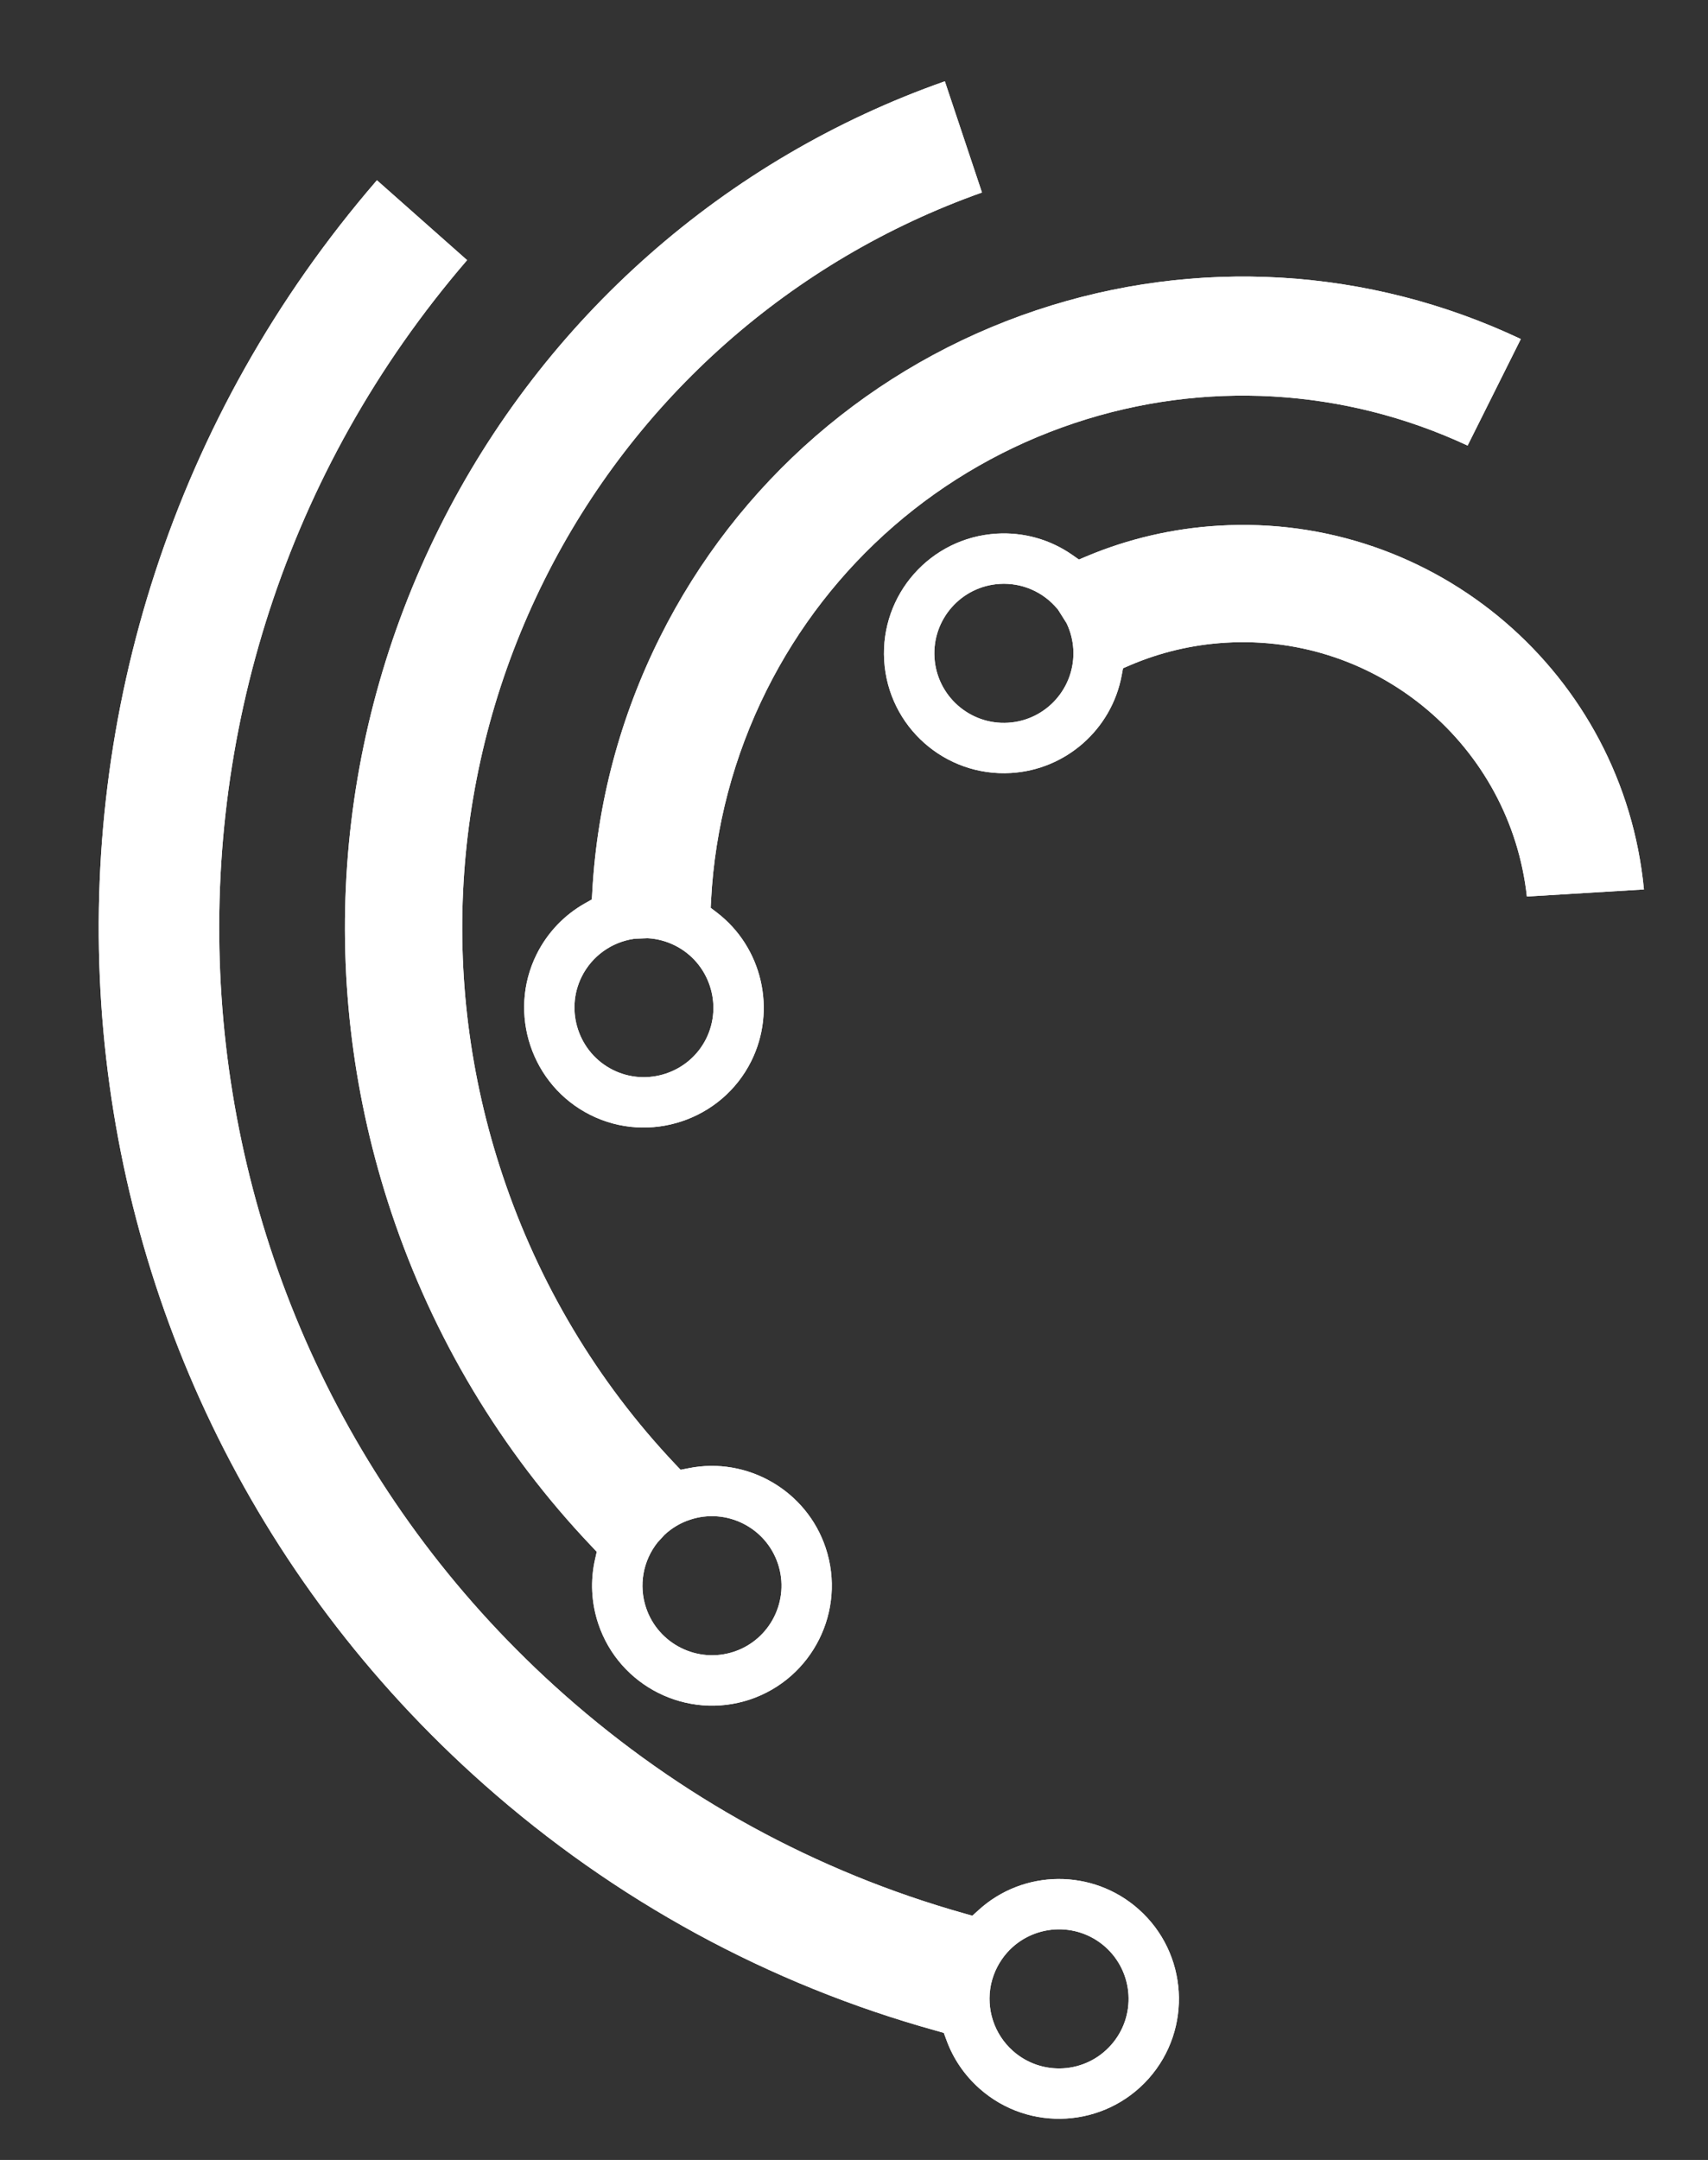
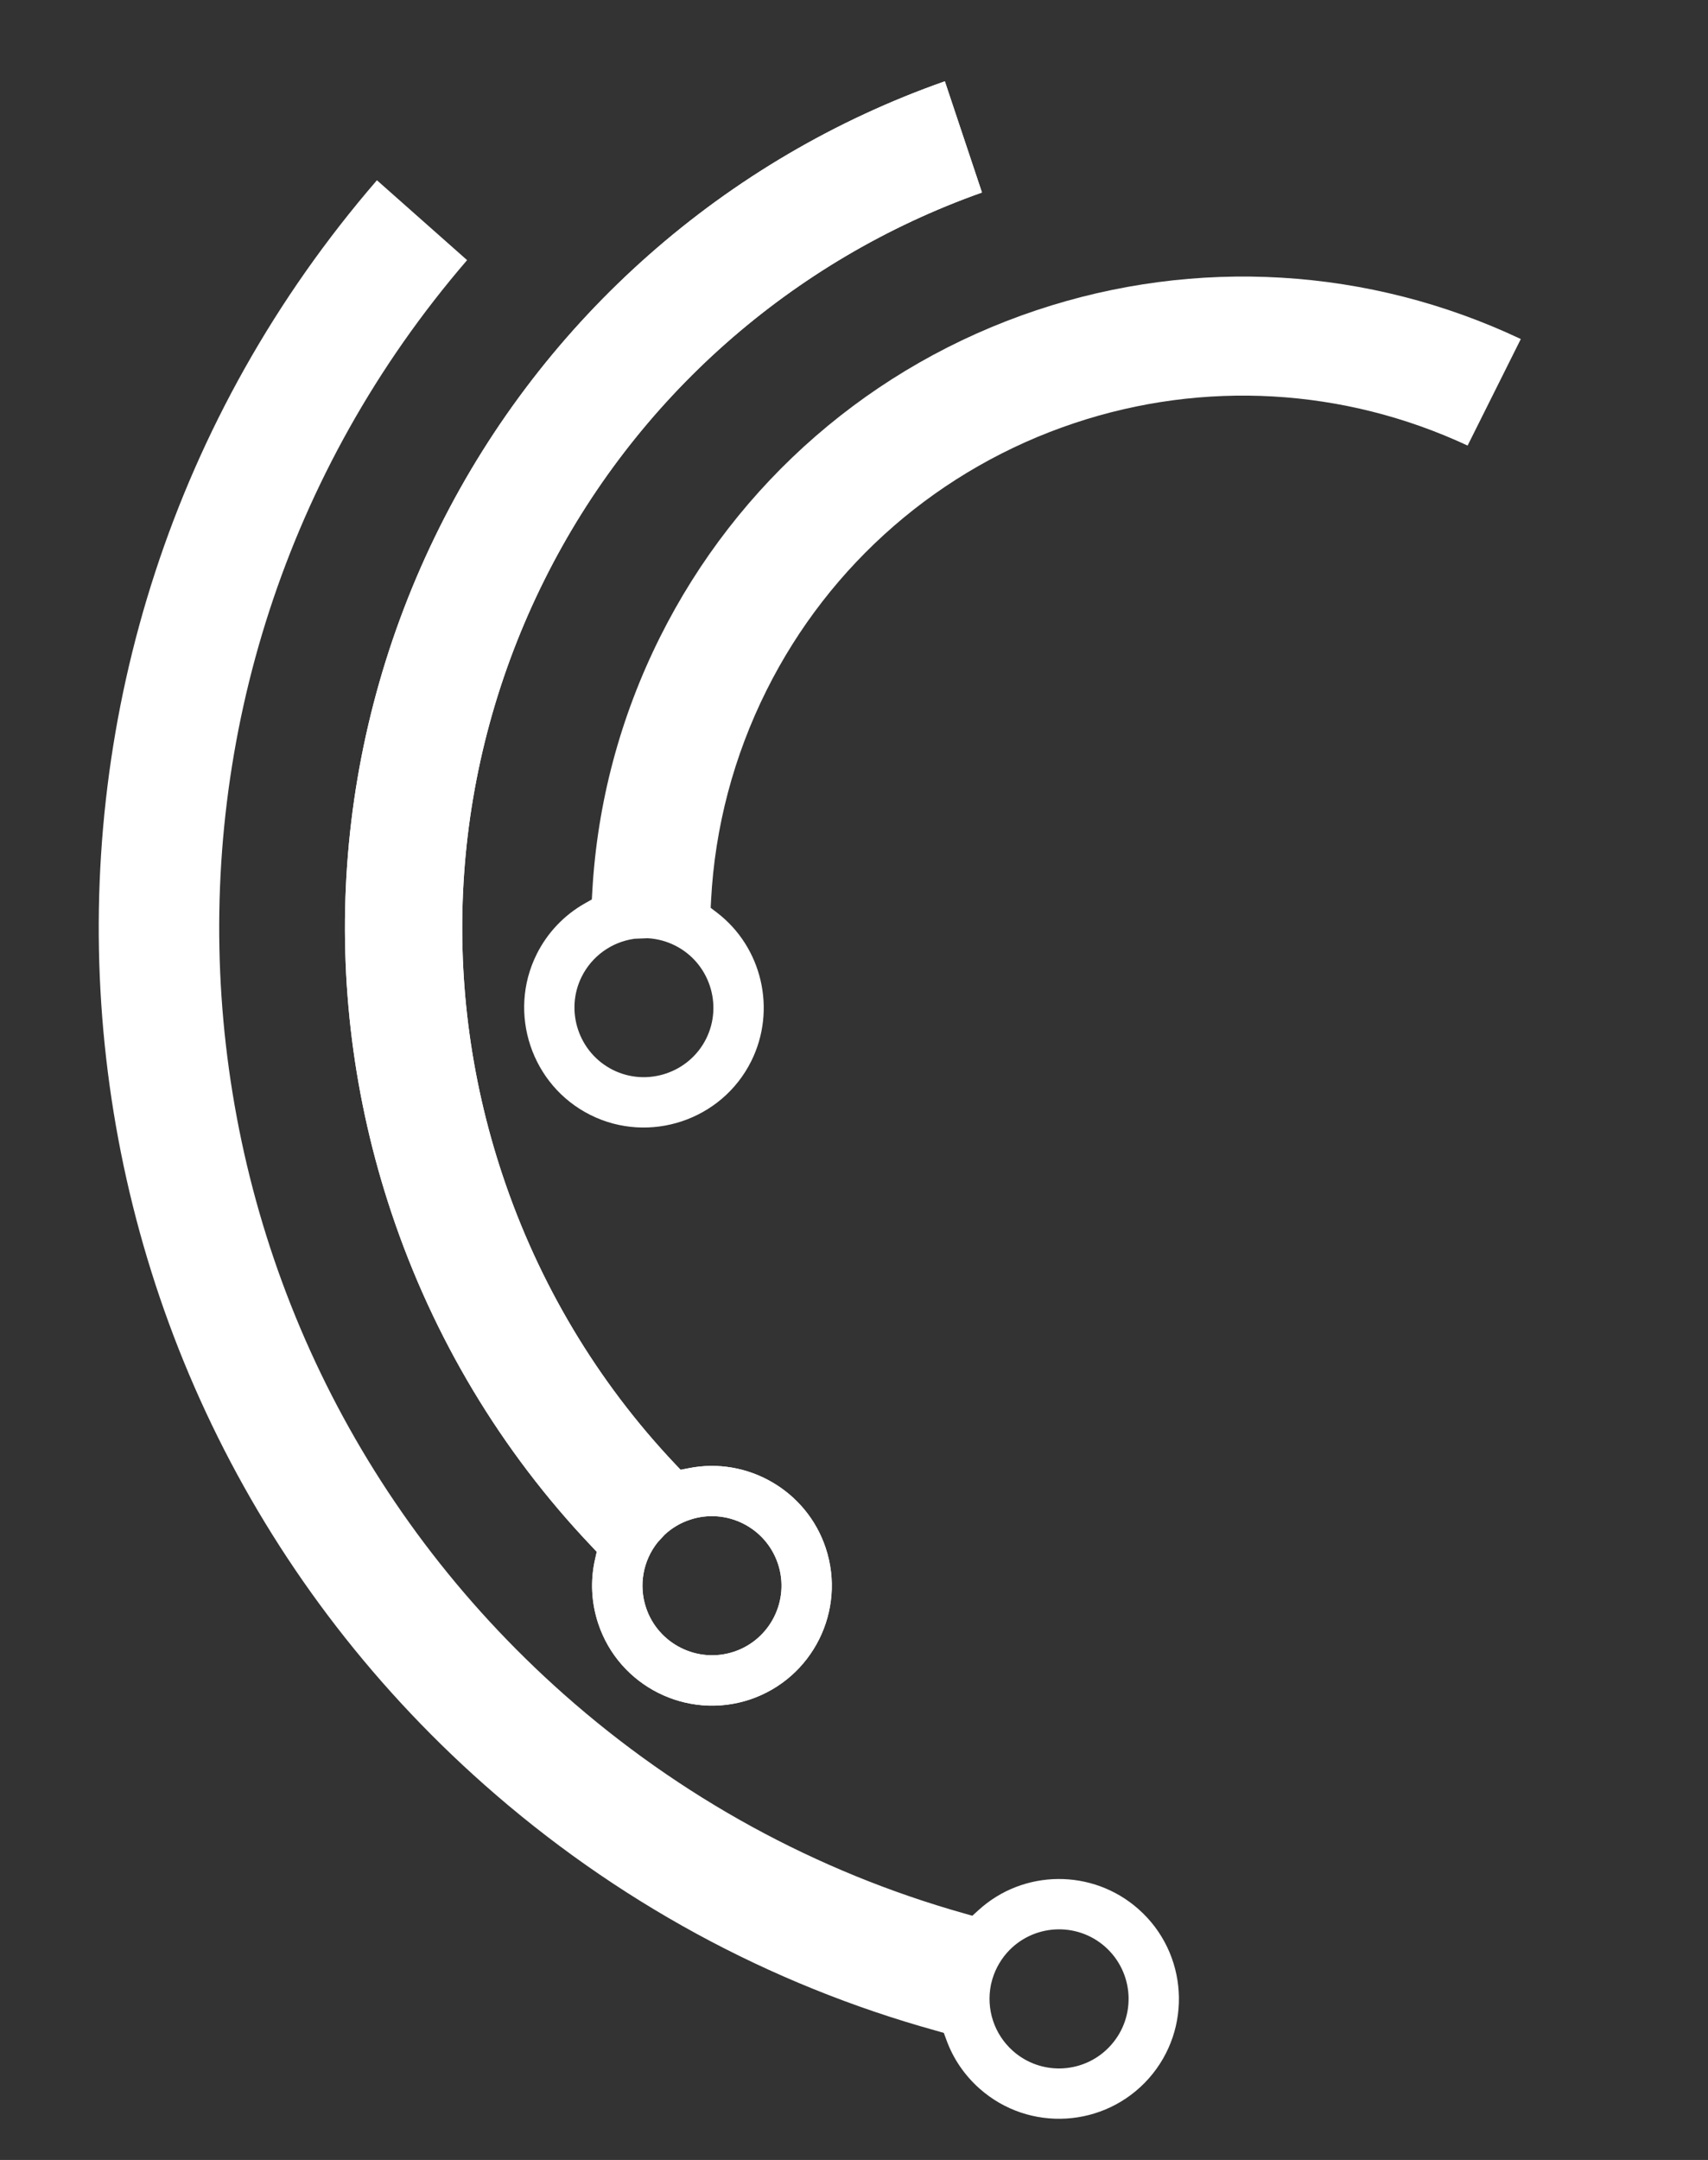
<svg xmlns="http://www.w3.org/2000/svg" xmlns:xlink="http://www.w3.org/1999/xlink" version="1.1" id="Calque_1" x="0px" y="0px" width="78.167px" height="98.833px" viewBox="0 0 78.167 98.833" enable-background="new 0 0 78.167 98.833" xml:space="preserve">
  <rect x="0" y="0" width="78.167" height="98.833" fill="#333333" stroke="none" />
  <g>
    <defs>
      <path id="SVGID_1_" d="M45.352,90.807l0.015-0.063c0.12-0.516,0.367-0.994,0.718-1.393c1.165-1.312,3.176-1.437,4.493-0.273    c1.316,1.17,1.438,3.178,0.271,4.494c-1.165,1.317-3.176,1.439-4.491,0.273C45.501,93.084,45.121,91.933,45.352,90.807     M21.377,11.903L17.25,8.248c-18.708,21.651-16.57,54.385,4.91,73.41c5.971,5.29,13.021,9.142,20.708,11.267l0.326,0.094    l0.117,0.317c0.311,0.862,0.833,1.623,1.52,2.233c2.269,2.01,5.734,1.796,7.744-0.467c2.009-2.269,1.798-5.736-0.47-7.745    c-2.098-1.86-5.27-1.838-7.335,0.055l-0.271,0.246l-0.352-0.1c-6.803-1.915-13.043-5.339-18.333-10.025    C6.615,60.525,4.688,31.275,21.377,11.903z" />
    </defs>
    <use xlink:href="#SVGID_1_" overflow="visible" fill-rule="evenodd" clip-rule="evenodd" fill="#FFFFFF" />
    <clipPath id="SVGID_2_">
      <use xlink:href="#SVGID_1_" overflow="visible" />
    </clipPath>
-     <rect x="-1.458" y="8.248" clip-path="url(#SVGID_2_)" fill="#FFFFFF" width="56.041" height="89.331" />
  </g>
  <g>
    <defs>
      <path id="SVGID_3_" d="M30.109,70.559l0.282-0.308l0.018-0.02c0.334-0.312,0.731-0.55,1.167-0.693    c1.665-0.556,3.47,0.348,4.026,2.012c0.556,1.663-0.345,3.471-2.009,4.026c-1.665,0.555-3.471-0.349-4.027-2.012    c-0.342-1.025-0.141-2.147,0.529-2.99L30.109,70.559z M44.94,8.809l-1.699-5.089c-10.059,3.538-18.347,10.845-23.119,20.4    c-4.883,9.779-5.673,20.991-2.21,31.362c1.905,5.704,5.011,10.904,9.156,15.266l0.242,0.257l-0.077,0.342    c-0.224,0.981-0.17,1.996,0.147,2.949c0.958,2.871,4.072,4.424,6.941,3.468c2.869-0.962,4.422-4.073,3.465-6.941    c-0.872-2.617-3.583-4.187-6.282-3.64l-0.357,0.069l-0.25-0.263c-3.572-3.779-6.25-8.278-7.896-13.209    c-3.011-9.013-2.322-18.763,1.923-27.264C29.058,18.235,36.233,11.895,44.94,8.809z" />
    </defs>
    <use xlink:href="#SVGID_3_" overflow="visible" fill-rule="evenodd" clip-rule="evenodd" fill="#FFFFFF" />
    <clipPath id="SVGID_4_">
      <use xlink:href="#SVGID_3_" overflow="visible" />
    </clipPath>
    <rect x="14.449" y="3.719" clip-path="url(#SVGID_4_)" fill="#FFFFFF" width="30.491" height="74.999" />
  </g>
  <g>
    <defs>
      <path id="SVGID_5_" d="M29.051,42.954l0.583-0.024l0.034,0.002c0.426,0.027,0.841,0.139,1.222,0.33    c1.565,0.781,2.208,2.702,1.426,4.269c-0.781,1.564-2.703,2.206-4.267,1.424c-1.565-0.781-2.208-2.703-1.426-4.268    c0.466-0.934,1.362-1.58,2.394-1.729L29.051,42.954z M67.165,20.388l2.435-4.875c-6.956-3.286-14.854-3.76-22.17-1.316    c-7.514,2.51-13.684,7.866-17.225,14.957c-1.815,3.635-2.875,7.585-3.099,11.645l-0.021,0.357l-0.314,0.177    c-0.952,0.537-1.721,1.347-2.209,2.326c-1.347,2.699-0.241,6.009,2.457,7.358c2.699,1.349,6.012,0.243,7.359-2.457    c1.171-2.345,0.506-5.224-1.578-6.811l-0.276-0.21l0.018-0.345c0.174-3.348,1.042-6.608,2.538-9.606    c2.893-5.794,7.938-10.173,14.081-12.225C55.098,17.378,61.506,17.749,67.165,20.388z" />
    </defs>
    <use xlink:href="#SVGID_5_" overflow="visible" fill-rule="evenodd" clip-rule="evenodd" fill="#FFFFFF" />
    <clipPath id="SVGID_6_">
      <use xlink:href="#SVGID_5_" overflow="visible" />
    </clipPath>
-     <rect x="23.214" y="11.752" clip-path="url(#SVGID_6_)" fill="#FFFFFF" width="46.385" height="40.612" />
  </g>
  <g>
    <defs>
-       <path id="SVGID_7_" d="M48.424,27.901l0.381,0.604l0.019,0.037c0.172,0.365,0.271,0.758,0.296,1.159    c0.104,1.754-1.231,3.264-2.985,3.369c-1.754,0.106-3.263-1.23-3.369-2.984c-0.106-1.753,1.231-3.262,2.984-3.369    c1.021-0.062,2,0.367,2.648,1.153L48.424,27.901z M69.878,41.022l5.357-0.324c-0.943-9.846-9.527-17.247-19.477-16.644    c-2.082,0.125-4.124,0.598-6.046,1.407l-0.335,0.142l-0.297-0.208c-1.017-0.711-2.231-1.052-3.472-0.977    c-3.024,0.183-5.326,2.782-5.143,5.808c0.184,3.024,2.783,5.326,5.808,5.143c2.503-0.151,4.591-1.988,5.058-4.449l0.064-0.343    l0.321-0.138c1.386-0.593,2.86-0.94,4.366-1.031C63.074,28.984,69.118,34.135,69.878,41.022z" />
-     </defs>
+       </defs>
    <use xlink:href="#SVGID_7_" overflow="visible" fill-rule="evenodd" clip-rule="evenodd" fill="#FFFFFF" />
    <clipPath id="SVGID_8_">
      <use xlink:href="#SVGID_7_" overflow="visible" />
    </clipPath>
    <rect x="40.283" y="23.452" clip-path="url(#SVGID_8_)" fill="#FFFFFF" width="34.952" height="17.571" />
  </g>
</svg>